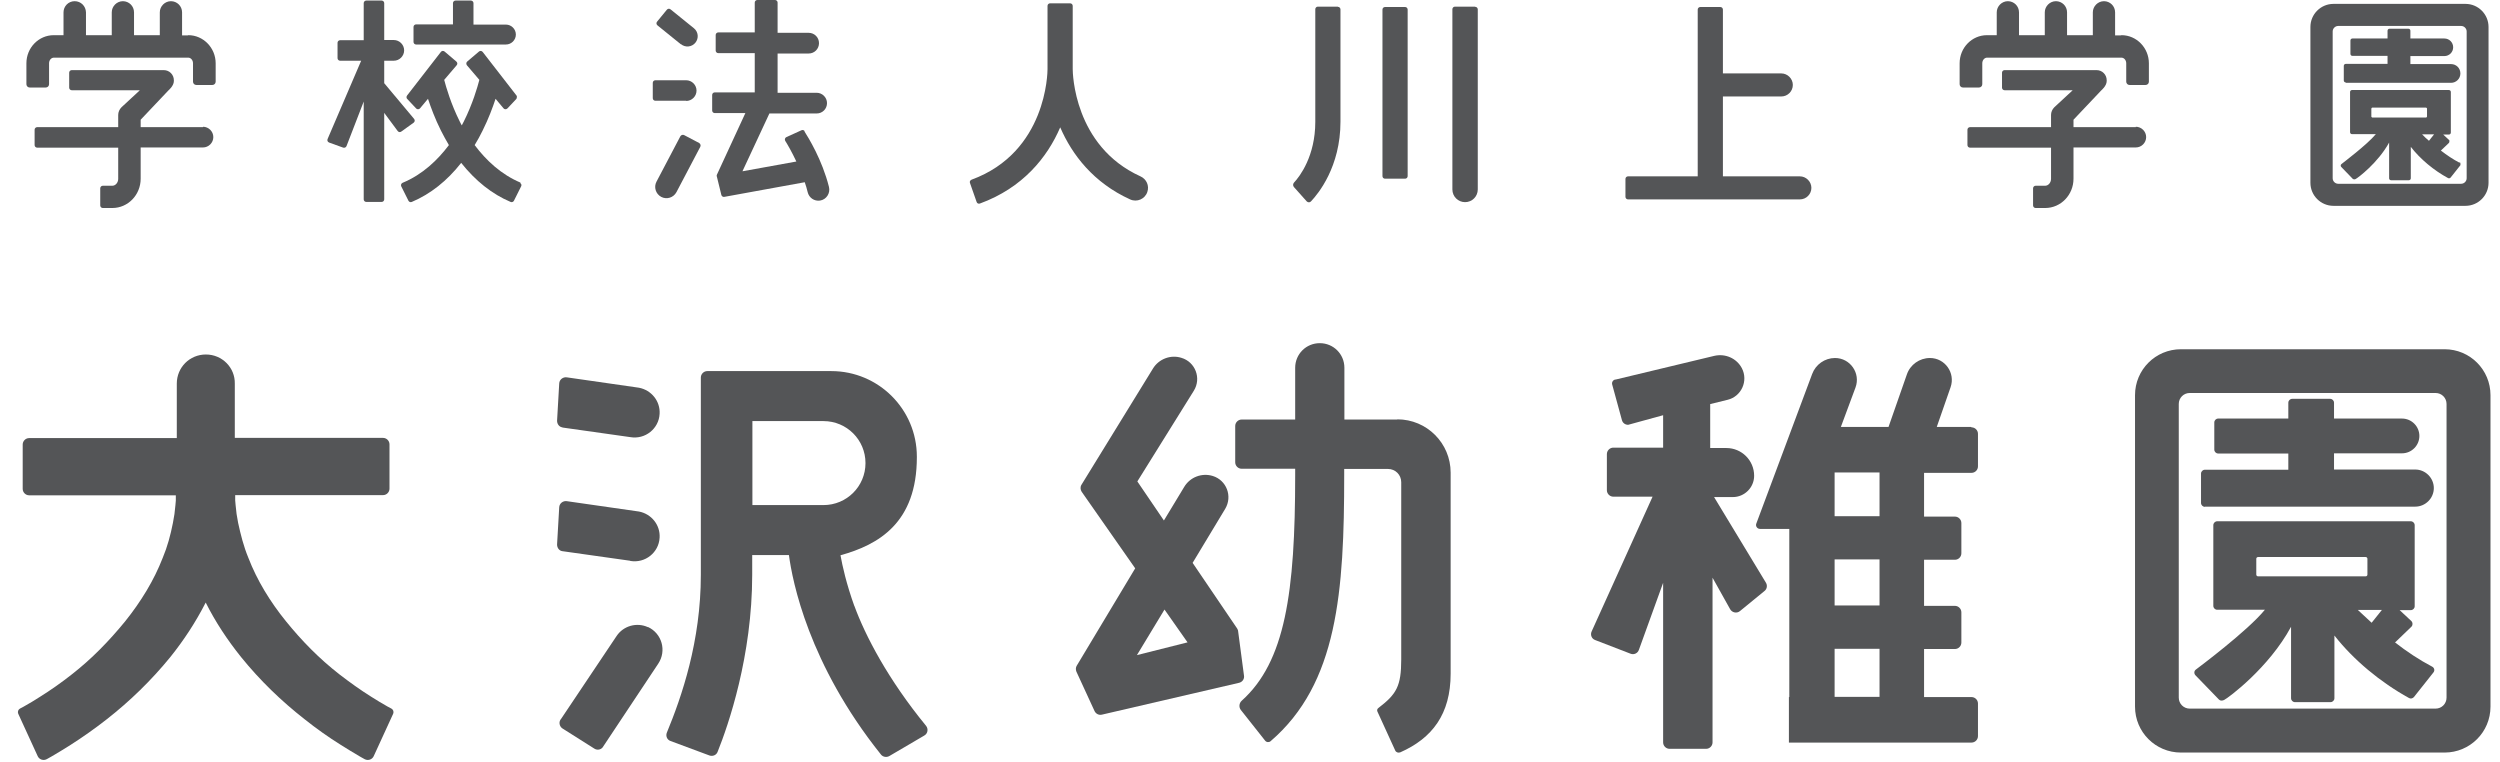
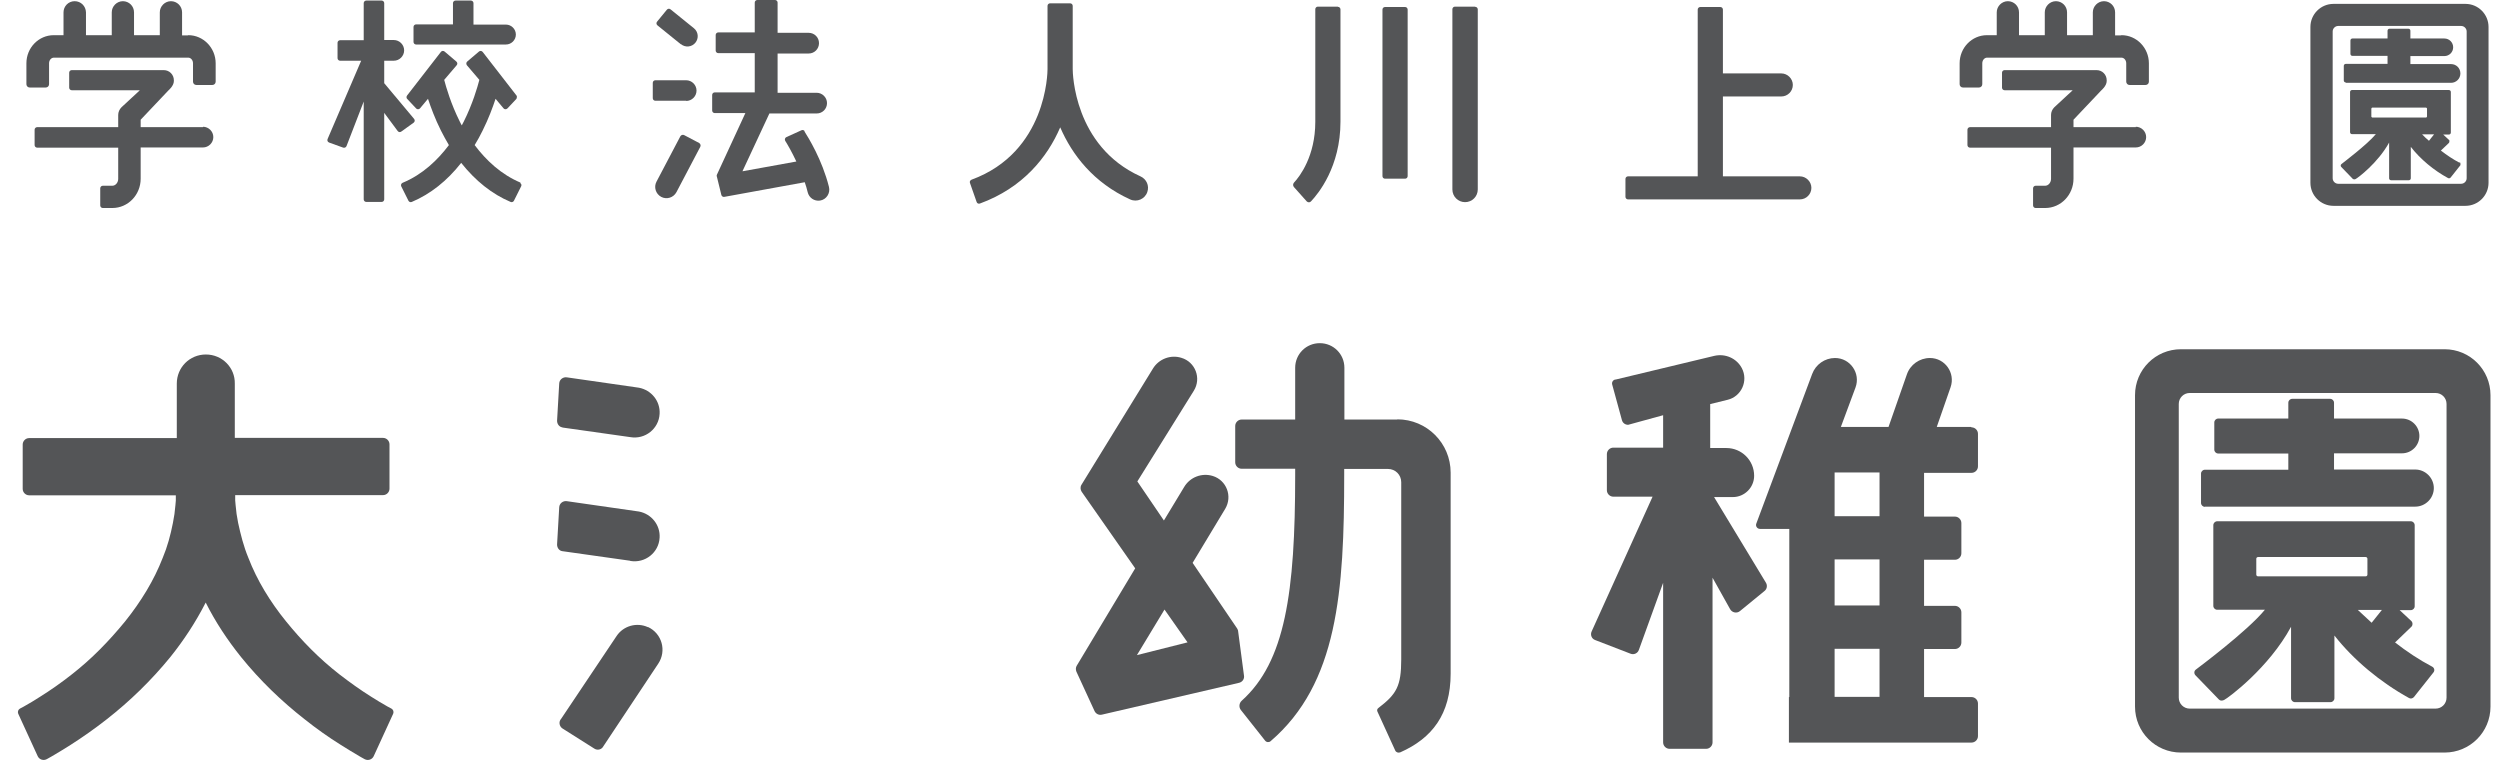
<svg xmlns="http://www.w3.org/2000/svg" width="128" height="39" viewBox="0 0 128 39" fill="none">
  <path d="M120.102 4.241H125.492C125.752 4.241 125.972 4.031 125.972 3.761C125.972 3.491 125.762 3.281 125.492 3.281H123.412V2.871H125.152C125.402 2.871 125.602 2.671 125.602 2.421C125.602 2.171 125.402 1.971 125.152 1.971H123.412V1.571C123.412 1.521 123.372 1.471 123.312 1.471H122.342C122.292 1.471 122.242 1.511 122.242 1.571V1.971H120.442C120.392 1.971 120.342 2.011 120.342 2.071V2.761C120.342 2.811 120.382 2.861 120.442 2.861H122.242V3.271H120.102C120.052 3.271 120.002 3.311 120.002 3.371V4.121C120.002 4.171 120.042 4.221 120.102 4.221V4.241Z" fill="#545557" />
  <path d="M125.923 8.329C125.593 8.159 125.273 7.939 124.973 7.709L125.393 7.309C125.393 7.309 125.433 7.199 125.393 7.169L125.093 6.889H125.383C125.433 6.889 125.483 6.849 125.483 6.789V4.709C125.483 4.659 125.443 4.609 125.383 4.609H120.423C120.373 4.609 120.323 4.649 120.323 4.709V6.769C120.323 6.819 120.363 6.869 120.423 6.869H120.773H121.643C121.193 7.409 119.943 8.349 119.883 8.399C119.833 8.439 119.833 8.509 119.873 8.549L120.473 9.169C120.473 9.169 120.563 9.199 120.603 9.169C120.713 9.119 121.753 8.339 122.323 7.299V9.129C122.323 9.179 122.363 9.229 122.423 9.229H123.333C123.383 9.229 123.433 9.189 123.433 9.129V7.519C123.913 8.139 124.603 8.719 125.343 9.119C125.383 9.139 125.443 9.129 125.473 9.089L125.973 8.459C125.973 8.459 125.993 8.339 125.943 8.309L125.923 8.329ZM121.463 6.019C121.463 6.019 121.413 5.999 121.413 5.969V5.559C121.413 5.559 121.433 5.509 121.463 5.509H124.213C124.213 5.509 124.263 5.529 124.263 5.559V5.969C124.263 5.969 124.243 6.019 124.213 6.019H121.463ZM124.363 7.209C124.233 7.099 124.113 6.989 124.013 6.879H124.623L124.363 7.209Z" fill="#545557" />
  <path d="M126.233 0.199H119.473C118.823 0.199 118.293 0.729 118.293 1.379V9.359C118.293 10.009 118.823 10.539 119.473 10.539H126.233C126.883 10.539 127.413 10.009 127.413 9.359V1.379C127.413 0.729 126.883 0.199 126.233 0.199ZM126.293 9.129C126.293 9.279 126.163 9.409 126.013 9.409H119.713C119.563 9.409 119.433 9.279 119.433 9.129V1.609C119.433 1.459 119.563 1.329 119.713 1.329H126.013C126.163 1.329 126.293 1.459 126.293 1.609V9.129Z" fill="#545557" />
  <path d="M92.153 9.029H88.213V4.939H91.203C91.533 4.939 91.793 4.669 91.793 4.349C91.793 4.029 91.523 3.759 91.203 3.759H88.213V0.489C88.213 0.419 88.153 0.359 88.083 0.359H87.053C86.983 0.359 86.923 0.419 86.923 0.489V9.029H83.353C83.283 9.029 83.223 9.089 83.223 9.159V10.079C83.223 10.149 83.283 10.209 83.353 10.209H92.153C92.483 10.209 92.743 9.939 92.743 9.619C92.743 9.299 92.473 9.029 92.153 9.029Z" fill="#545557" />
  <path d="M68.502 0.34H67.472C67.403 0.34 67.343 0.4 67.343 0.47V6.24C67.343 7.99 66.552 9.03 66.252 9.35C66.192 9.42 66.192 9.51 66.252 9.58L66.903 10.31C66.963 10.37 67.062 10.38 67.123 10.31C67.493 9.92 68.632 8.54 68.632 6.23V0.48C68.632 0.41 68.573 0.35 68.502 0.35V0.34Z" fill="#545557" />
  <path d="M71.942 0.359H70.912C70.84 0.359 70.782 0.418 70.782 0.489V9.019C70.782 9.091 70.84 9.149 70.912 9.149H71.942C72.013 9.149 72.072 9.091 72.072 9.019V0.489C72.072 0.418 72.013 0.359 71.942 0.359Z" fill="#545557" />
  <path d="M75.522 0.34H74.492C74.422 0.34 74.362 0.4 74.362 0.47V9.7C74.362 10.06 74.652 10.35 75.012 10.35C75.372 10.35 75.662 10.06 75.662 9.7V0.48C75.662 0.41 75.602 0.35 75.532 0.35L75.522 0.34Z" fill="#545557" />
  <path d="M58.393 9.03C54.973 7.48 54.923 3.71 54.923 3.54V0.3C54.923 0.23 54.863 0.17 54.793 0.17H53.763C53.693 0.17 53.633 0.23 53.633 0.3V3.54C53.633 3.71 53.593 7.79 49.743 9.2C49.673 9.23 49.633 9.3 49.663 9.37L50.003 10.34C50.023 10.41 50.103 10.45 50.173 10.42C52.363 9.62 53.623 8.06 54.283 6.52C54.893 7.93 55.993 9.36 57.863 10.21C58.213 10.37 58.623 10.19 58.743 9.83C58.853 9.51 58.703 9.17 58.393 9.03Z" fill="#545557" />
  <path d="M34.862 2.259C35.092 2.449 35.422 2.409 35.602 2.189C35.792 1.959 35.752 1.629 35.532 1.449L34.332 0.479C34.272 0.429 34.192 0.439 34.142 0.499L33.642 1.109C33.592 1.169 33.602 1.249 33.662 1.299L34.862 2.269V2.259Z" fill="#545557" />
  <path d="M35.132 5.169C35.422 5.169 35.662 4.929 35.662 4.639C35.662 4.349 35.422 4.109 35.132 4.109H33.552C33.482 4.109 33.422 4.169 33.422 4.239V5.029C33.422 5.099 33.482 5.159 33.552 5.159H35.132V5.169Z" fill="#545557" />
  <path d="M35.793 7.32L35.033 6.92C34.963 6.88 34.873 6.91 34.833 6.98L33.613 9.3C33.463 9.58 33.573 9.93 33.853 10.08C34.133 10.23 34.483 10.12 34.633 9.84L35.853 7.52C35.893 7.45 35.863 7.36 35.793 7.32Z" fill="#545557" />
  <path d="M41.203 6.72C41.163 6.66 41.093 6.64 41.033 6.67L40.263 7.02C40.193 7.05 40.163 7.14 40.203 7.21C40.323 7.4 40.543 7.78 40.773 8.27L38.013 8.77L39.393 5.81H41.813C42.113 5.81 42.343 5.57 42.343 5.28C42.343 4.99 42.103 4.75 41.813 4.75H39.813V2.74H41.403C41.703 2.74 41.933 2.5 41.933 2.21C41.933 1.91 41.693 1.68 41.403 1.68H39.813V0.13C39.813 0.06 39.753 0 39.683 0H38.773C38.703 0 38.643 0.06 38.643 0.13V1.66H36.773C36.703 1.66 36.643 1.72 36.643 1.79V2.59C36.643 2.66 36.703 2.72 36.773 2.72H38.643V4.73H36.593C36.523 4.73 36.463 4.79 36.463 4.86V5.66C36.463 5.73 36.523 5.79 36.593 5.79H38.163L36.703 8.95C36.703 8.95 36.683 9.01 36.703 9.04L36.933 9.98C36.953 10.05 37.013 10.09 37.083 10.08L41.203 9.33C41.263 9.5 41.313 9.67 41.353 9.84C41.423 10.13 41.693 10.31 41.983 10.27C42.313 10.22 42.523 9.89 42.443 9.57C42.093 8.18 41.393 7.05 41.183 6.72H41.203Z" fill="#545557" />
  <path d="M21.212 6.099L19.672 4.259V3.109H20.162C20.452 3.109 20.692 2.869 20.692 2.579C20.692 2.289 20.452 2.049 20.162 2.049H19.672V0.159C19.672 0.089 19.612 0.029 19.542 0.029H18.752C18.682 0.029 18.622 0.089 18.622 0.159V2.059H17.412C17.342 2.059 17.282 2.119 17.282 2.189V2.979C17.282 3.049 17.342 3.109 17.412 3.109H18.492L16.772 7.119C16.742 7.189 16.772 7.269 16.852 7.299L17.572 7.559C17.642 7.579 17.712 7.549 17.742 7.479L18.622 5.199V10.209C18.622 10.279 18.682 10.339 18.752 10.339H19.542C19.612 10.339 19.672 10.279 19.672 10.209V5.779L20.362 6.709C20.402 6.769 20.492 6.779 20.542 6.739L21.182 6.279C21.242 6.229 21.252 6.149 21.202 6.089L21.212 6.099Z" fill="#545557" />
  <path d="M21.302 2.279H25.902C26.182 2.279 26.412 2.049 26.412 1.769C26.412 1.489 26.182 1.259 25.902 1.259H24.242V0.159C24.242 0.089 24.182 0.029 24.112 0.029H23.322C23.252 0.029 23.192 0.089 23.192 0.159V1.249H21.302C21.232 1.249 21.172 1.309 21.172 1.379V2.149C21.172 2.219 21.232 2.279 21.302 2.279Z" fill="#545557" />
  <path d="M26.673 9.359C25.653 8.939 24.873 8.189 24.303 7.429C24.453 7.189 24.583 6.939 24.713 6.679C25.013 6.079 25.223 5.509 25.373 5.059L25.783 5.549C25.833 5.609 25.923 5.609 25.983 5.549L26.443 5.059C26.443 5.059 26.493 4.939 26.443 4.889L24.713 2.659C24.663 2.599 24.583 2.589 24.523 2.639L23.923 3.149C23.863 3.199 23.863 3.279 23.903 3.339L24.543 4.089C24.443 4.469 24.203 5.309 23.743 6.229C23.713 6.289 23.683 6.349 23.643 6.419C23.613 6.359 23.573 6.299 23.543 6.229C23.083 5.309 22.843 4.469 22.743 4.089L23.383 3.339C23.433 3.279 23.423 3.199 23.363 3.149L22.763 2.639C22.703 2.589 22.613 2.599 22.573 2.659L20.843 4.889C20.803 4.939 20.803 5.019 20.843 5.059L21.303 5.549C21.353 5.609 21.453 5.609 21.503 5.549L21.913 5.059C22.063 5.509 22.273 6.079 22.573 6.679C22.703 6.939 22.843 7.189 22.983 7.429C22.413 8.189 21.633 8.939 20.613 9.359C20.543 9.389 20.513 9.469 20.543 9.539L20.913 10.279C20.943 10.339 21.023 10.369 21.083 10.339C22.033 9.939 22.893 9.259 23.613 8.339C24.343 9.259 25.193 9.939 26.143 10.339C26.203 10.369 26.283 10.339 26.313 10.279L26.683 9.539C26.723 9.469 26.683 9.389 26.613 9.359H26.673Z" fill="#545557" />
  <path d="M108.583 1.811H108.293V0.631C108.293 0.311 108.033 0.061 107.723 0.061C107.413 0.061 107.153 0.321 107.153 0.631V1.801H105.833V0.631C105.833 0.311 105.573 0.061 105.263 0.061C104.953 0.061 104.693 0.321 104.693 0.631V1.801H103.373V0.631C103.373 0.311 103.113 0.061 102.803 0.061C102.493 0.061 102.233 0.321 102.233 0.631V1.801H101.733C100.963 1.801 100.333 2.441 100.333 3.241V4.311C100.333 4.401 100.403 4.481 100.503 4.481H101.323C101.413 4.481 101.493 4.411 101.493 4.311V3.241C101.493 3.081 101.603 2.951 101.743 2.951H108.613C108.753 2.951 108.863 3.081 108.863 3.241V4.181C108.863 4.271 108.933 4.351 109.033 4.351H109.853C109.943 4.351 110.023 4.281 110.023 4.181V3.241C110.023 2.451 109.393 1.801 108.623 1.801L108.583 1.811Z" fill="#545557" />
  <path d="M109.353 6.51H106.163V6.13L107.583 4.63C107.583 4.63 107.863 4.4 107.863 4.15C107.863 4.15 107.863 4.15 107.863 4.14C107.863 4.14 107.863 4.12 107.863 4.11C107.863 3.82 107.633 3.59 107.343 3.59H102.633C102.563 3.59 102.503 3.65 102.503 3.72V4.49C102.503 4.56 102.563 4.62 102.633 4.62H106.123L105.183 5.49C105.073 5.6 105.013 5.74 105.013 5.89V6.51H100.863C100.793 6.51 100.733 6.57 100.733 6.64V7.43C100.733 7.5 100.793 7.56 100.863 7.56H105.013V9.16C105.013 9.35 104.873 9.51 104.713 9.51H104.223C104.153 9.51 104.093 9.57 104.093 9.64V10.52C104.093 10.59 104.153 10.65 104.223 10.65H104.713C105.513 10.65 106.163 9.98 106.163 9.15V7.55H109.353C109.643 7.55 109.883 7.31 109.883 7.02C109.883 6.73 109.643 6.49 109.353 6.49V6.51Z" fill="#545557" />
  <path d="M9.612 1.811H9.322V0.631C9.322 0.311 9.062 0.061 8.752 0.061C8.442 0.061 8.182 0.321 8.182 0.631V1.801H6.862V0.631C6.862 0.311 6.602 0.061 6.292 0.061C5.982 0.061 5.722 0.321 5.722 0.631V1.801H4.402V0.631C4.392 0.311 4.142 0.061 3.822 0.061C3.502 0.061 3.252 0.321 3.252 0.631V1.801H2.752C1.982 1.801 1.352 2.441 1.352 3.241V4.311C1.352 4.401 1.422 4.481 1.522 4.481H2.342C2.432 4.481 2.512 4.411 2.512 4.311V3.241C2.512 3.081 2.622 2.951 2.762 2.951H9.632C9.772 2.951 9.882 3.081 9.882 3.241V4.181C9.882 4.271 9.952 4.351 10.052 4.351H10.872C10.962 4.351 11.042 4.281 11.042 4.181V3.241C11.042 2.451 10.412 1.801 9.642 1.801L9.612 1.811Z" fill="#545557" />
  <path d="M10.392 6.51H7.202V6.13L8.622 4.63C8.622 4.63 8.902 4.4 8.902 4.15C8.902 4.15 8.902 4.15 8.902 4.14C8.902 4.14 8.902 4.12 8.902 4.11C8.902 3.82 8.672 3.59 8.382 3.59H3.672C3.602 3.59 3.542 3.65 3.542 3.72V4.49C3.542 4.56 3.602 4.62 3.672 4.62H7.162L6.222 5.49C6.112 5.6 6.052 5.74 6.052 5.89V6.51H1.902C1.832 6.51 1.772 6.57 1.772 6.64V7.43C1.772 7.5 1.832 7.56 1.902 7.56H6.052V9.16C6.052 9.35 5.912 9.51 5.752 9.51H5.262C5.192 9.51 5.132 9.57 5.132 9.64V10.52C5.132 10.59 5.192 10.65 5.262 10.65H5.752C6.552 10.65 7.202 9.98 7.202 9.15V7.55H10.392C10.682 7.55 10.922 7.31 10.922 7.02C10.922 6.73 10.682 6.49 10.392 6.49V6.51Z" fill="#545557" />
  <path d="M87.752 25.45H88.722C89.322 25.45 89.812 24.959 89.812 24.36C89.812 23.57 89.172 22.939 88.392 22.939H87.562V20.689L88.452 20.47C89.162 20.299 89.522 19.5 89.182 18.849C88.912 18.34 88.332 18.09 87.772 18.22L82.732 19.43C82.602 19.43 82.512 19.559 82.542 19.68L83.042 21.509C83.082 21.66 83.212 21.75 83.362 21.75L85.152 21.259V22.919H82.602C82.422 22.919 82.272 23.07 82.272 23.25V25.099C82.272 25.279 82.422 25.43 82.602 25.43H84.612L81.492 32.33C81.412 32.499 81.492 32.709 81.672 32.77L83.482 33.469C83.652 33.539 83.852 33.45 83.912 33.27L85.152 29.84V38.01C85.152 38.19 85.302 38.34 85.482 38.34H87.352C87.532 38.34 87.682 38.19 87.682 38.01V29.579L88.582 31.189C88.682 31.369 88.922 31.419 89.082 31.29L90.342 30.259C90.472 30.16 90.502 29.97 90.412 29.829L87.742 25.419L87.752 25.45Z" fill="#545557" />
  <path d="M63.692 34.589L63.392 32.319C63.392 32.269 63.362 32.219 63.342 32.179L61.062 28.819L62.732 26.049C63.112 25.409 62.802 24.589 62.092 24.369C61.532 24.199 60.932 24.429 60.632 24.929L59.592 26.649L58.232 24.649L61.122 20.009C61.522 19.369 61.202 18.529 60.482 18.319C59.932 18.149 59.332 18.379 59.032 18.869L55.372 24.819C55.302 24.929 55.312 25.069 55.382 25.179L58.122 29.099L55.132 34.079C55.072 34.169 55.072 34.289 55.112 34.389L56.042 36.409C56.112 36.549 56.262 36.629 56.422 36.589L63.442 34.959C63.612 34.919 63.722 34.759 63.692 34.589ZM58.212 33.539L59.622 31.209L60.802 32.889L58.222 33.539H58.212Z" fill="#545557" />
  <path d="M71.553 21.48H68.833V18.83C68.833 18.13 68.273 17.57 67.573 17.57C66.873 17.57 66.313 18.13 66.313 18.83V21.48H63.573C63.393 21.48 63.243 21.63 63.243 21.81V23.67C63.243 23.85 63.393 24 63.573 24H66.313C66.313 24.11 66.313 24.22 66.313 24.35C66.313 30.34 65.803 33.88 63.573 35.88C63.443 36 63.423 36.2 63.523 36.34L64.773 37.92C64.843 38.01 64.973 38.02 65.053 37.95C68.493 35 68.823 30.28 68.823 24.32C68.823 24.21 68.823 24.11 68.823 24.01H71.063C71.443 24.01 71.743 24.31 71.743 24.69V33.76C71.743 35.13 71.503 35.54 70.573 36.25C70.513 36.29 70.493 36.37 70.523 36.43L71.433 38.42C71.473 38.52 71.593 38.56 71.693 38.52C73.323 37.8 74.273 36.57 74.273 34.49V24.2C74.273 22.69 73.053 21.47 71.543 21.47L71.553 21.48Z" fill="#545557" />
  <path d="M33.172 32.11C32.602 31.85 31.922 32.04 31.572 32.56L28.732 36.8C28.592 36.95 28.632 37.19 28.802 37.3L30.432 38.33C30.572 38.42 30.752 38.39 30.852 38.27L33.702 33.98C34.142 33.32 33.892 32.43 33.172 32.1V32.11Z" fill="#545557" />
-   <path d="M43.743 31.03C43.333 29.89 43.133 28.98 43.033 28.43C44.983 27.89 46.943 26.77 46.943 23.41V23.38C46.943 20.96 44.983 19 42.563 19H36.213C36.033 19 35.883 19.15 35.883 19.33V29.43C35.883 32.84 34.903 35.67 34.143 37.51C34.073 37.68 34.153 37.88 34.333 37.94L36.323 38.68C36.493 38.74 36.683 38.66 36.743 38.49C37.293 37.12 38.513 33.59 38.513 29.42V28.42H40.393C40.573 29.76 41.393 33.99 45.103 38.63C45.203 38.76 45.393 38.79 45.533 38.71L47.323 37.66C47.503 37.56 47.543 37.32 47.413 37.16C45.463 34.78 44.303 32.55 43.743 31.02V31.03ZM38.523 25.86V21.56H42.163C43.353 21.56 44.313 22.52 44.313 23.71C44.313 24.9 43.353 25.86 42.163 25.86H38.523Z" fill="#545557" />
  <path d="M19.852 36.18C19.572 36.02 19.282 35.85 19.002 35.67C18.442 35.32 17.902 34.93 17.382 34.53C16.342 33.72 15.452 32.81 14.642 31.81C13.832 30.81 13.162 29.72 12.712 28.55C12.472 27.97 12.322 27.37 12.192 26.77L12.112 26.31C12.092 26.16 12.082 26 12.062 25.85L12.042 25.62V25.39V25.35H19.612C19.792 25.35 19.942 25.2 19.942 25.02V22.75C19.942 22.57 19.792 22.42 19.612 22.42H12.022V19.65C12.042 18.82 11.372 18.15 10.542 18.15C9.712 18.15 9.052 18.81 9.052 19.64V22.43H1.492C1.312 22.43 1.162 22.58 1.162 22.76V25.03C1.162 25.21 1.312 25.36 1.492 25.36H9.002V25.4V25.63L8.982 25.86C8.962 26.01 8.952 26.17 8.932 26.32L8.852 26.78C8.732 27.39 8.572 27.99 8.332 28.56C7.882 29.72 7.212 30.81 6.402 31.82C5.582 32.82 4.702 33.73 3.662 34.54C3.142 34.95 2.602 35.33 2.042 35.68C1.762 35.86 1.482 36.03 1.192 36.19C1.132 36.22 1.082 36.25 1.022 36.28C0.932 36.33 0.892 36.44 0.932 36.54L1.932 38.72C2.012 38.89 2.222 38.96 2.392 38.87C2.482 38.82 2.572 38.77 2.642 38.73C2.972 38.54 3.292 38.34 3.612 38.14C4.252 37.73 4.862 37.3 5.462 36.83C6.652 35.9 7.752 34.83 8.722 33.64C9.412 32.78 10.022 31.85 10.532 30.85C11.032 31.85 11.652 32.78 12.342 33.64C13.312 34.84 14.412 35.9 15.602 36.83C16.192 37.3 16.812 37.74 17.452 38.14C17.772 38.34 18.092 38.54 18.422 38.73C18.482 38.76 18.572 38.82 18.672 38.87C18.842 38.96 19.052 38.89 19.132 38.72L20.132 36.54C20.172 36.44 20.132 36.33 20.042 36.28C19.982 36.25 19.932 36.22 19.872 36.19L19.852 36.18Z" fill="#545557" />
  <path d="M100.922 21.86H99.162L99.872 19.82C100.122 19.09 99.582 18.33 98.812 18.33C98.282 18.33 97.802 18.67 97.632 19.17L96.692 21.86H94.252L95.002 19.84C95.272 19.11 94.732 18.33 93.952 18.33C93.432 18.33 92.962 18.66 92.782 19.15L89.922 26.81C89.872 26.94 89.972 27.08 90.112 27.08H91.612V35.69H91.592V38.02H100.942C101.122 38.02 101.272 37.87 101.272 37.69V36.02C101.272 35.84 101.122 35.69 100.942 35.69H98.512V33.23H100.092C100.272 33.23 100.422 33.08 100.422 32.9V31.35C100.422 31.17 100.272 31.02 100.092 31.02H98.512V28.66H100.092C100.272 28.66 100.422 28.51 100.422 28.33V26.78C100.422 26.6 100.272 26.45 100.092 26.45H98.512V24.21H100.942C101.122 24.21 101.272 24.06 101.272 23.88V22.21C101.272 22.03 101.122 21.88 100.942 21.88L100.922 21.86ZM96.232 35.68H93.932V33.22H96.232V35.68ZM96.232 31H93.932V28.64H96.232V31ZM96.232 26.43H93.932V24.19H96.232V26.43Z" fill="#545557" />
  <path d="M28.802 21.89L32.272 22.381C33.032 22.511 33.732 21.951 33.772 21.191C33.812 20.541 33.352 19.971 32.712 19.851L29.022 19.32C28.832 19.291 28.642 19.43 28.632 19.631L28.522 21.541C28.522 21.71 28.632 21.86 28.792 21.881L28.802 21.89Z" fill="#545557" />
  <path d="M32.272 28.72C33.032 28.85 33.732 28.29 33.772 27.53C33.812 26.88 33.352 26.31 32.712 26.19L29.022 25.66C28.832 25.63 28.642 25.77 28.632 25.97L28.522 27.88C28.522 28.05 28.632 28.2 28.792 28.22L32.262 28.71L32.272 28.72Z" fill="#545557" />
  <path d="M112.892 25.94H123.662C124.182 25.94 124.612 25.51 124.612 24.99C124.612 24.47 124.182 24.04 123.662 24.04H119.502V23.21H122.982C123.472 23.21 123.872 22.81 123.872 22.32C123.872 21.83 123.472 21.43 122.982 21.43H119.502V20.62C119.502 20.51 119.412 20.42 119.302 20.42H117.362C117.252 20.42 117.162 20.51 117.162 20.62V21.43H113.572C113.462 21.43 113.372 21.52 113.372 21.63V23.02C113.372 23.13 113.462 23.22 113.572 23.22H117.162V24.05H112.892C112.782 24.05 112.692 24.14 112.692 24.25V25.75C112.692 25.86 112.782 25.95 112.892 25.95V25.94Z" fill="#545557" />
  <path d="M122.632 32.889L123.462 32.09C123.542 32.01 123.542 31.88 123.462 31.799L122.862 31.239H123.432C123.542 31.239 123.632 31.149 123.632 31.04V26.89C123.632 26.779 123.542 26.689 123.432 26.689H113.522C113.412 26.689 113.322 26.779 113.322 26.89V31.02C113.322 31.13 113.412 31.22 113.522 31.22H114.222H115.962C115.072 32.309 112.562 34.179 112.432 34.279C112.332 34.349 112.322 34.489 112.412 34.58L113.612 35.819C113.682 35.889 113.782 35.88 113.872 35.84C114.082 35.739 116.172 34.19 117.302 32.09V35.749C117.302 35.859 117.392 35.95 117.502 35.95H119.322C119.432 35.95 119.522 35.859 119.522 35.749V32.539C120.492 33.779 121.872 34.929 123.342 35.739C123.422 35.789 123.532 35.76 123.592 35.69L124.592 34.429C124.672 34.33 124.642 34.19 124.522 34.13C123.872 33.789 123.222 33.359 122.622 32.889H122.632ZM115.612 29.509C115.562 29.509 115.522 29.47 115.522 29.419V28.61C115.522 28.559 115.562 28.52 115.612 28.52H121.122C121.172 28.52 121.212 28.559 121.212 28.61V29.419C121.212 29.47 121.172 29.509 121.122 29.509H115.612ZM121.422 31.88C121.172 31.649 120.932 31.43 120.722 31.23H121.952L121.432 31.88H121.422Z" fill="#545557" />
  <path d="M125.163 17.881H111.663C110.363 17.881 109.313 18.931 109.313 20.231V36.181C109.313 37.481 110.363 38.531 111.663 38.531H125.163C126.463 38.531 127.513 37.481 127.513 36.181V20.231C127.513 18.931 126.463 17.881 125.163 17.881ZM125.263 35.721C125.263 36.031 125.013 36.281 124.703 36.281H112.113C111.803 36.281 111.553 36.031 111.553 35.721V20.681C111.553 20.371 111.803 20.121 112.113 20.121H124.703C125.013 20.121 125.263 20.371 125.263 20.681V35.721Z" fill="#545557" />
</svg>